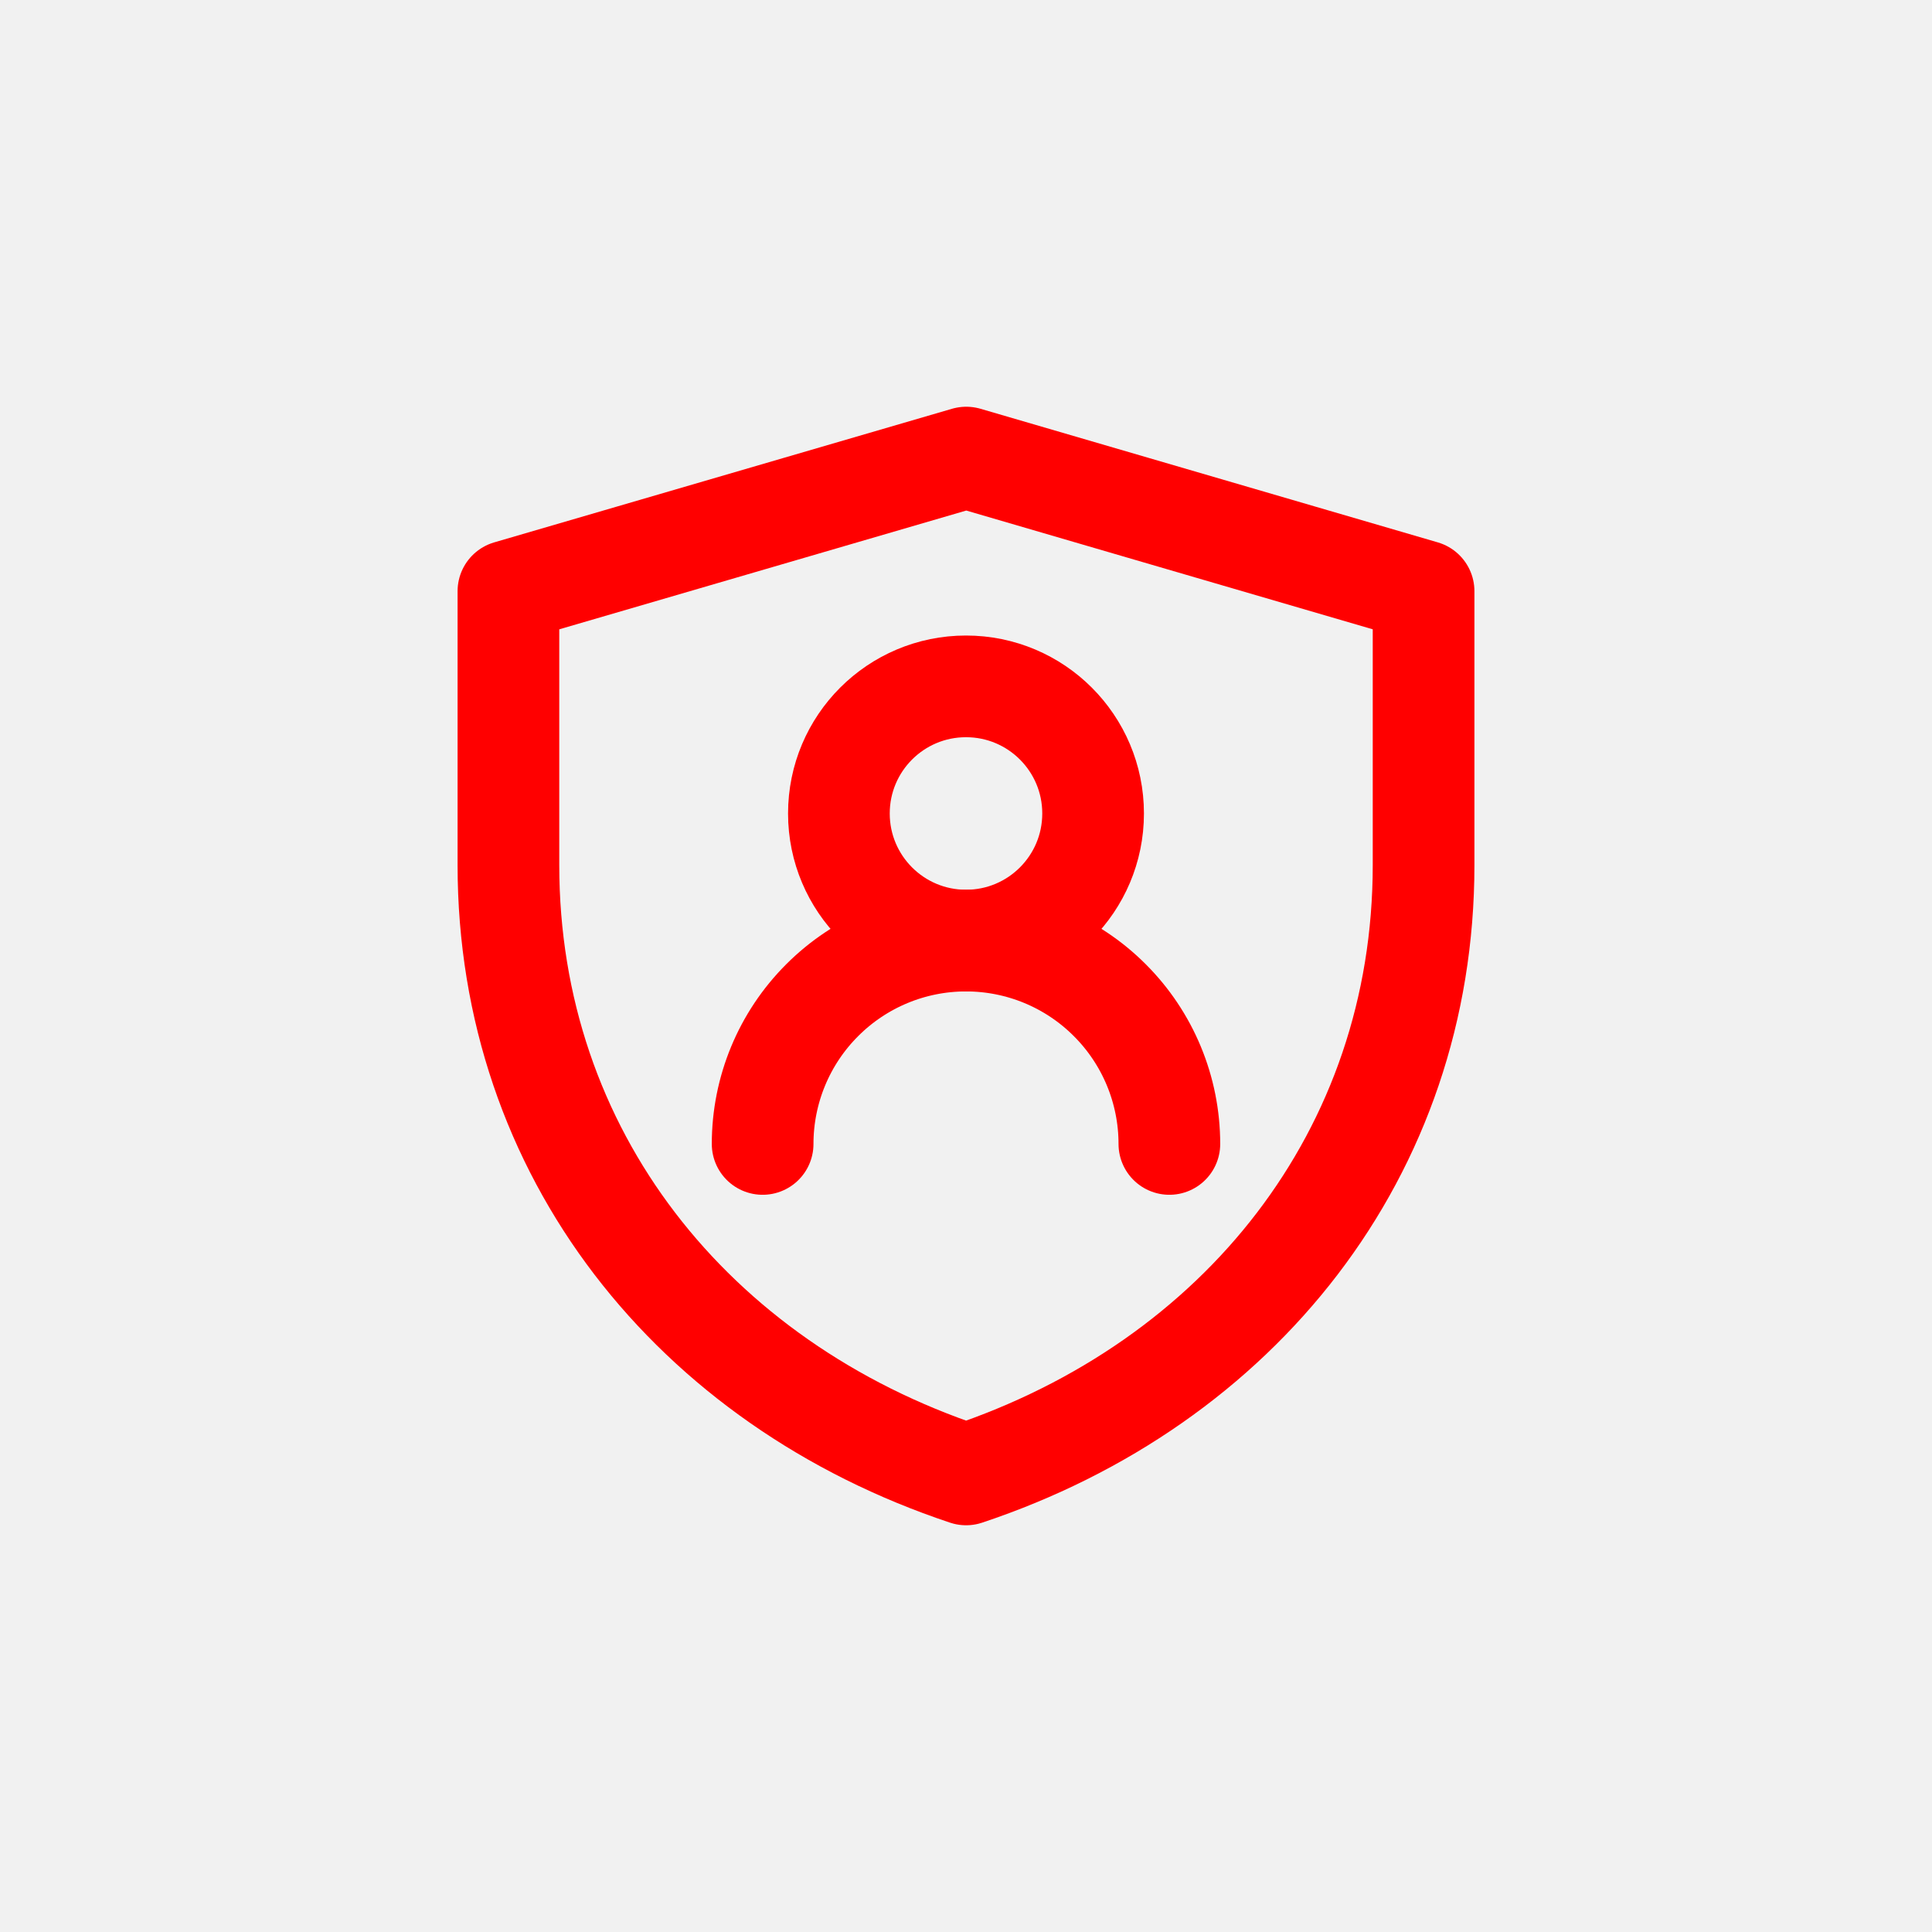
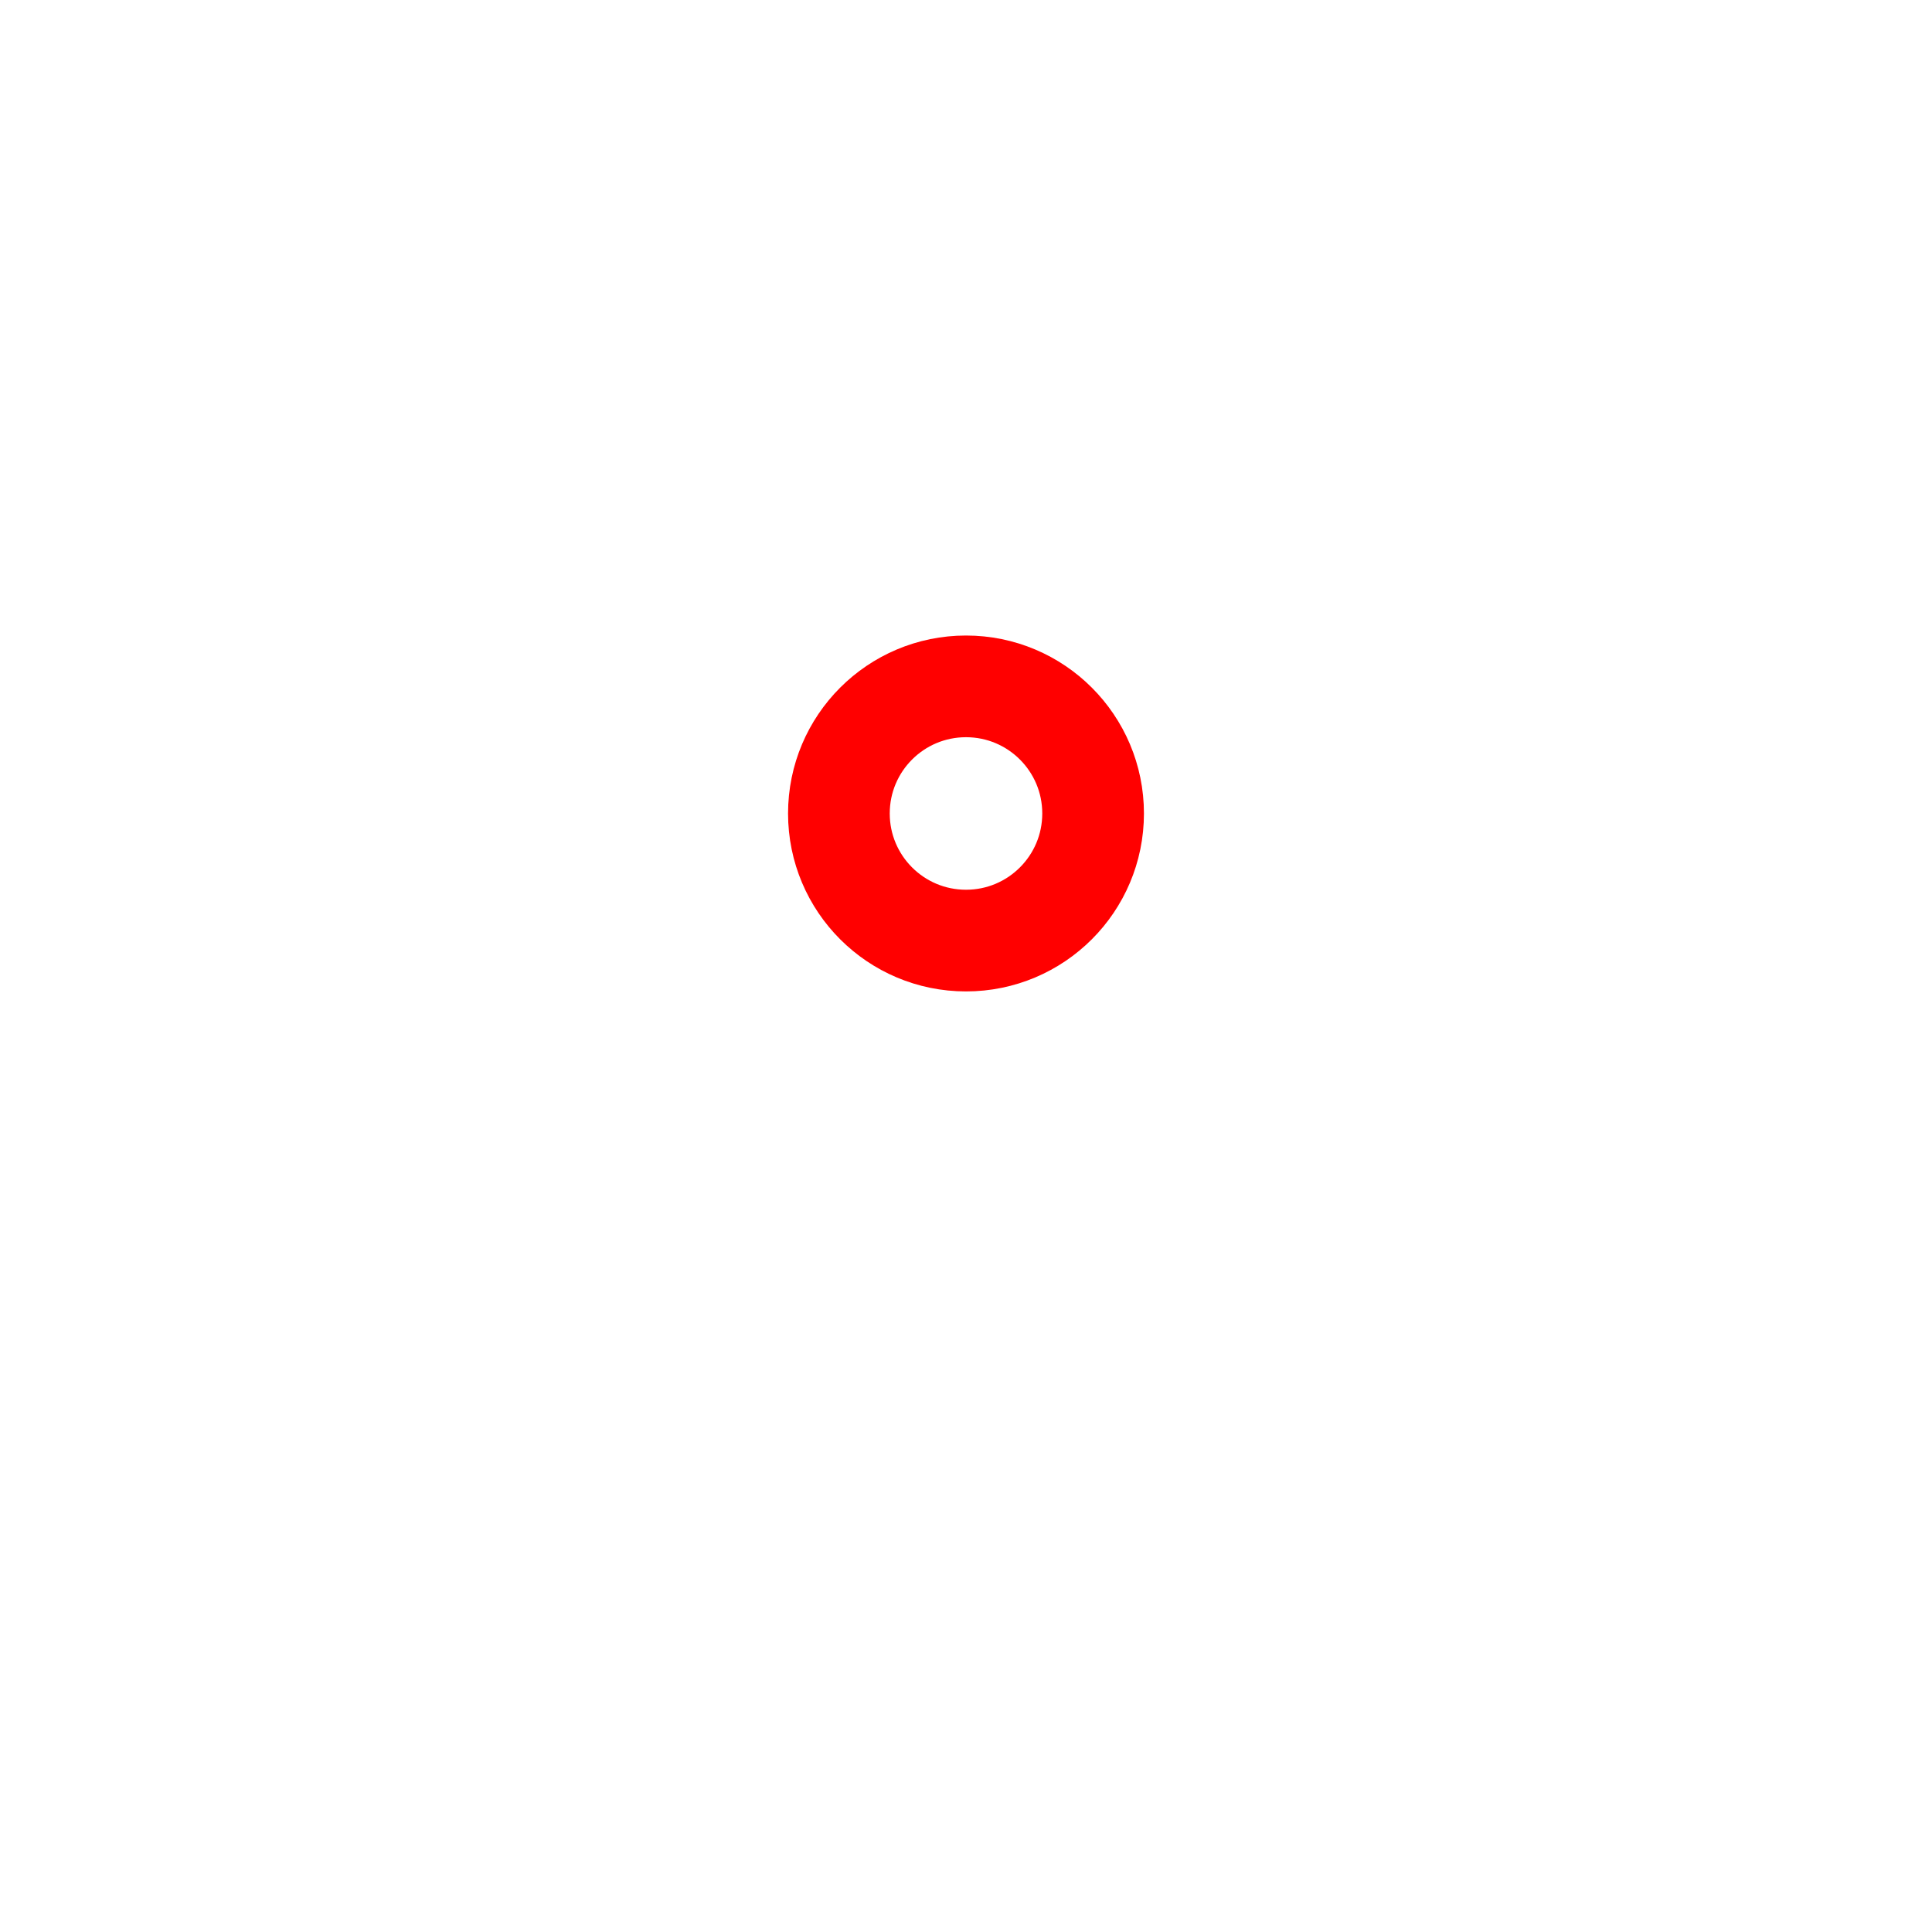
<svg xmlns="http://www.w3.org/2000/svg" width="38" height="38" viewBox="0 0 38 38" fill="none">
-   <rect width="38" height="38" fill="#F1F1F1" />
-   <path d="M10 11.628L19.005 9L28 11.628V17.017C28 22.681 24.375 27.209 19.002 29C13.627 27.21 10 22.68 10 17.015V11.628Z" stroke="#FF0000" stroke-width="2" stroke-linejoin="round" />
  <path d="M19 18.5C20.381 18.5 21.5 17.381 21.5 16C21.5 14.619 20.381 13.5 19 13.5C17.619 13.5 16.5 14.619 16.5 16C16.5 17.381 17.619 18.5 19 18.5Z" stroke="#FF0000" stroke-width="2" stroke-linecap="round" stroke-linejoin="round" />
-   <path d="M23 22.5C23 21.439 22.579 20.422 21.828 19.672C21.078 18.921 20.061 18.5 19 18.5C17.939 18.5 16.922 18.921 16.172 19.672C15.421 20.422 15 21.439 15 22.5" stroke="#FF0000" stroke-width="2" stroke-linecap="round" stroke-linejoin="round" />
</svg>